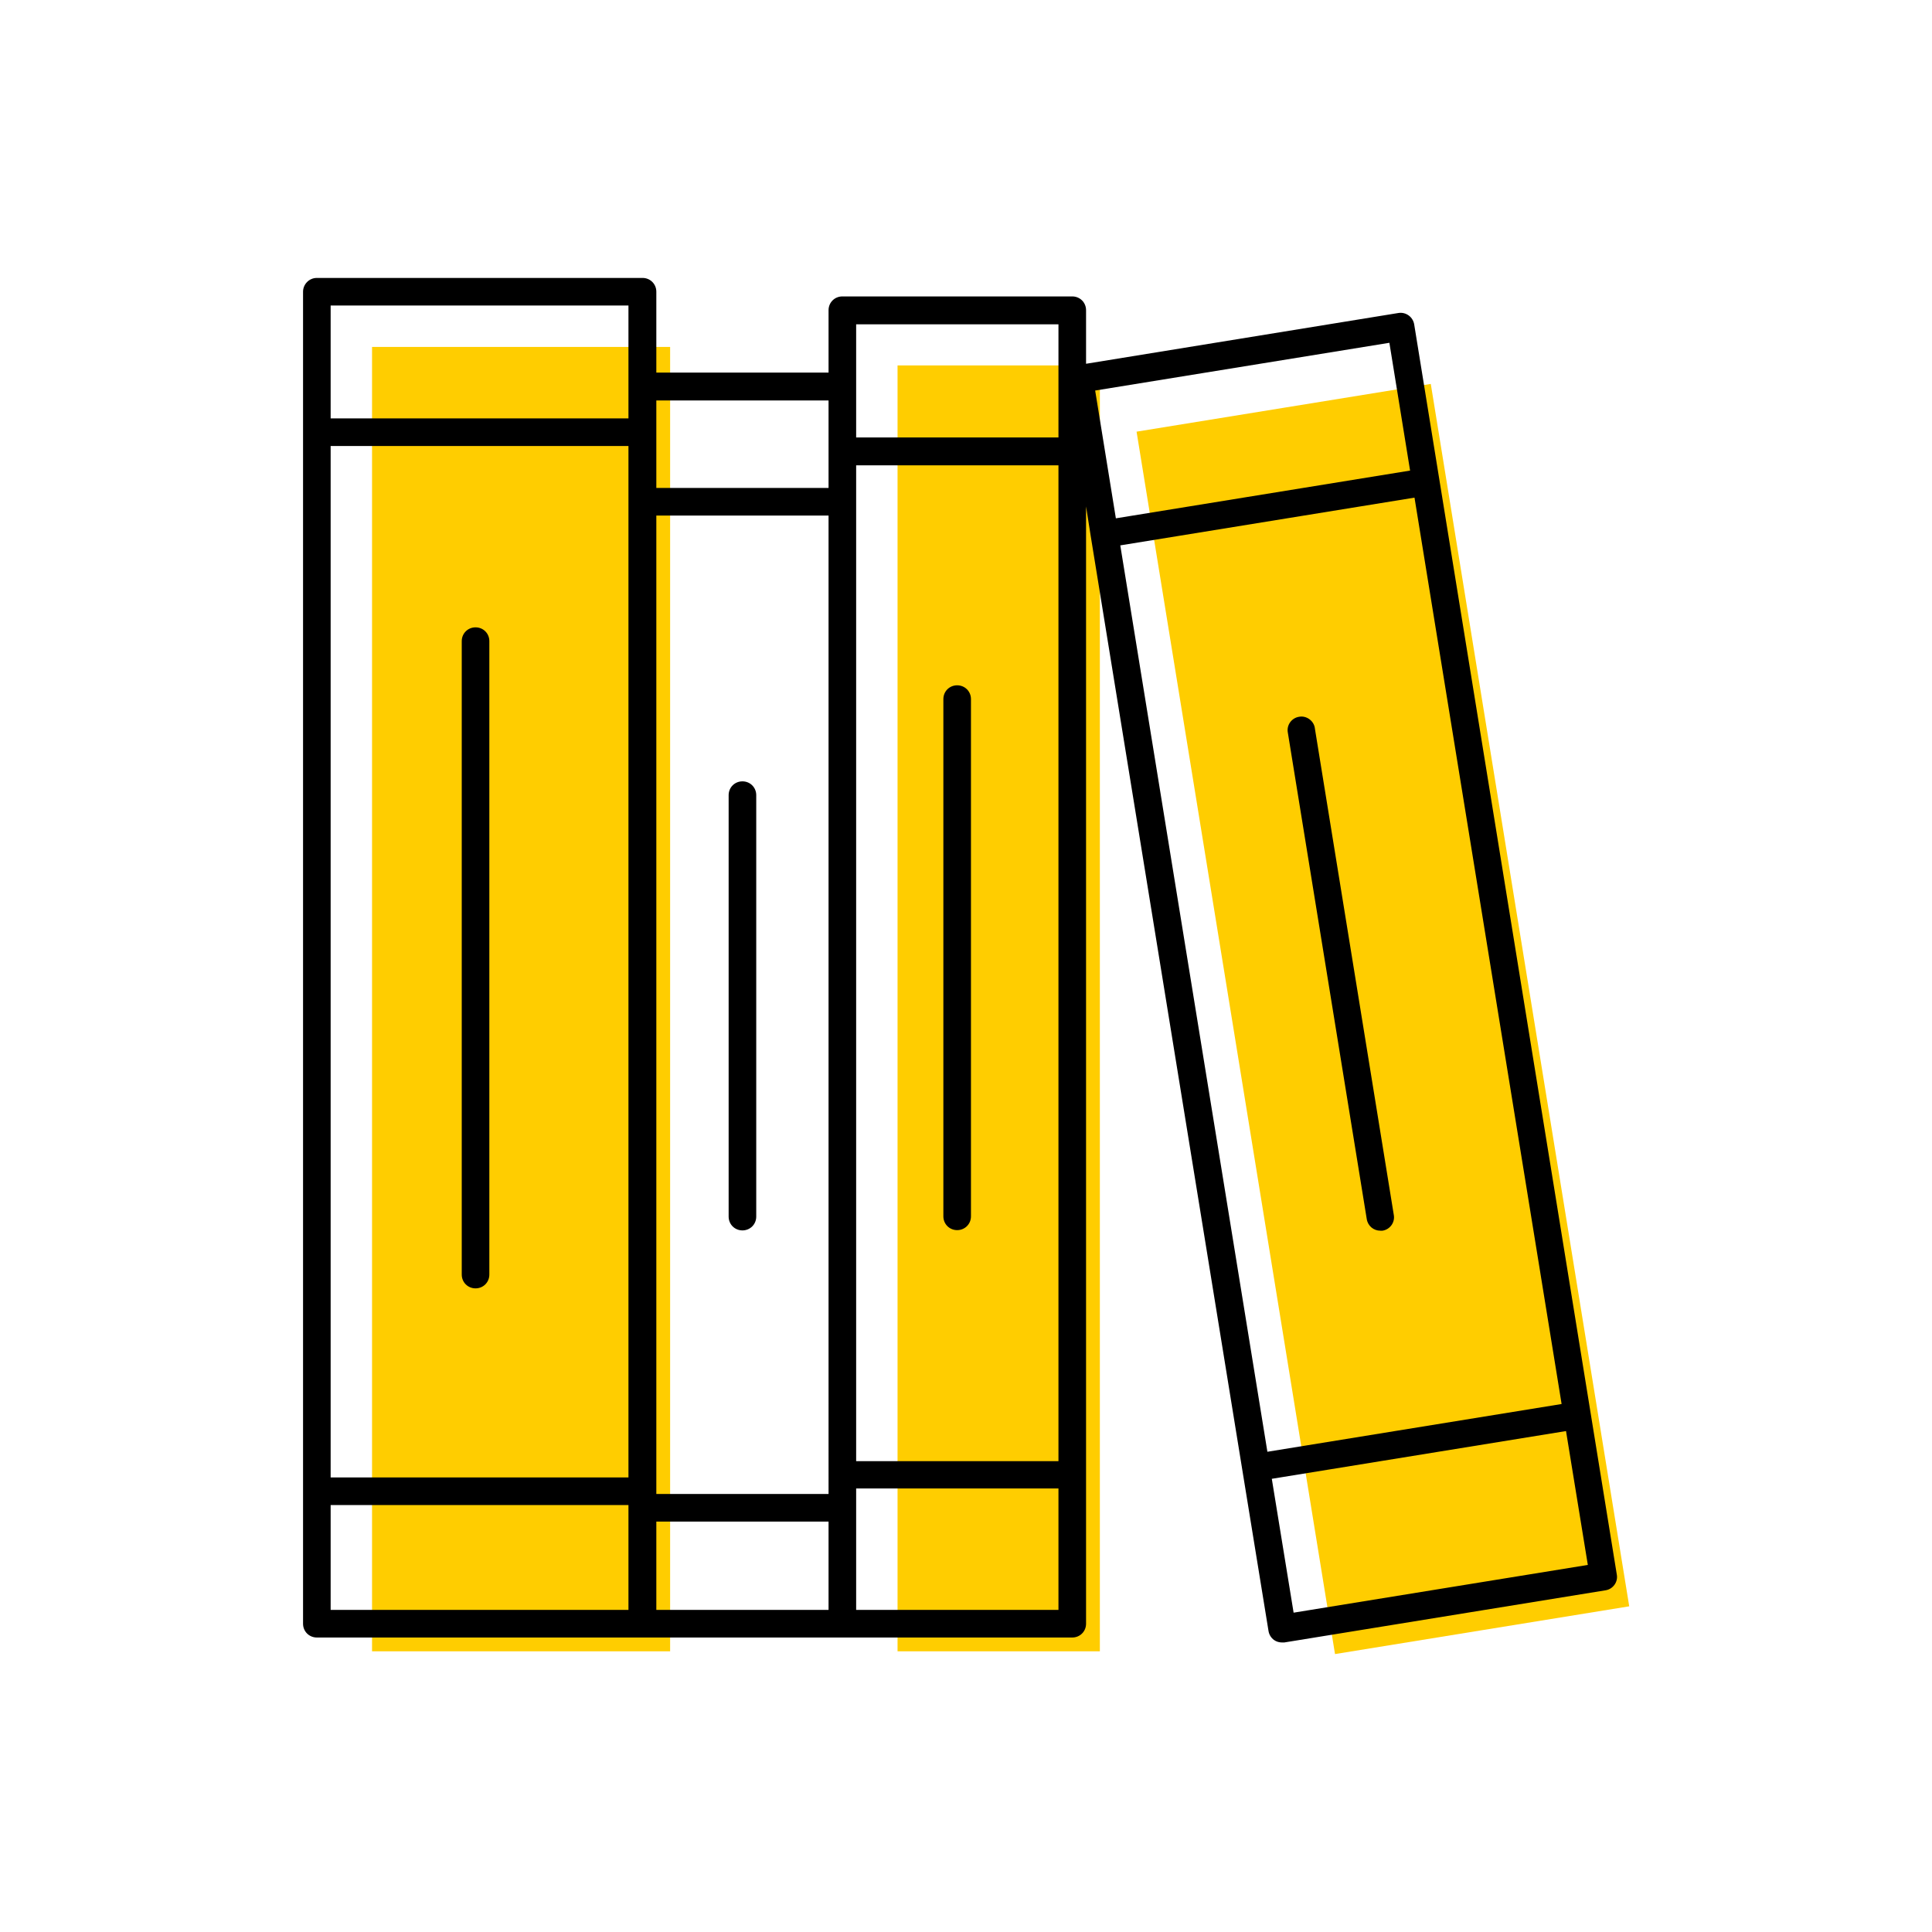
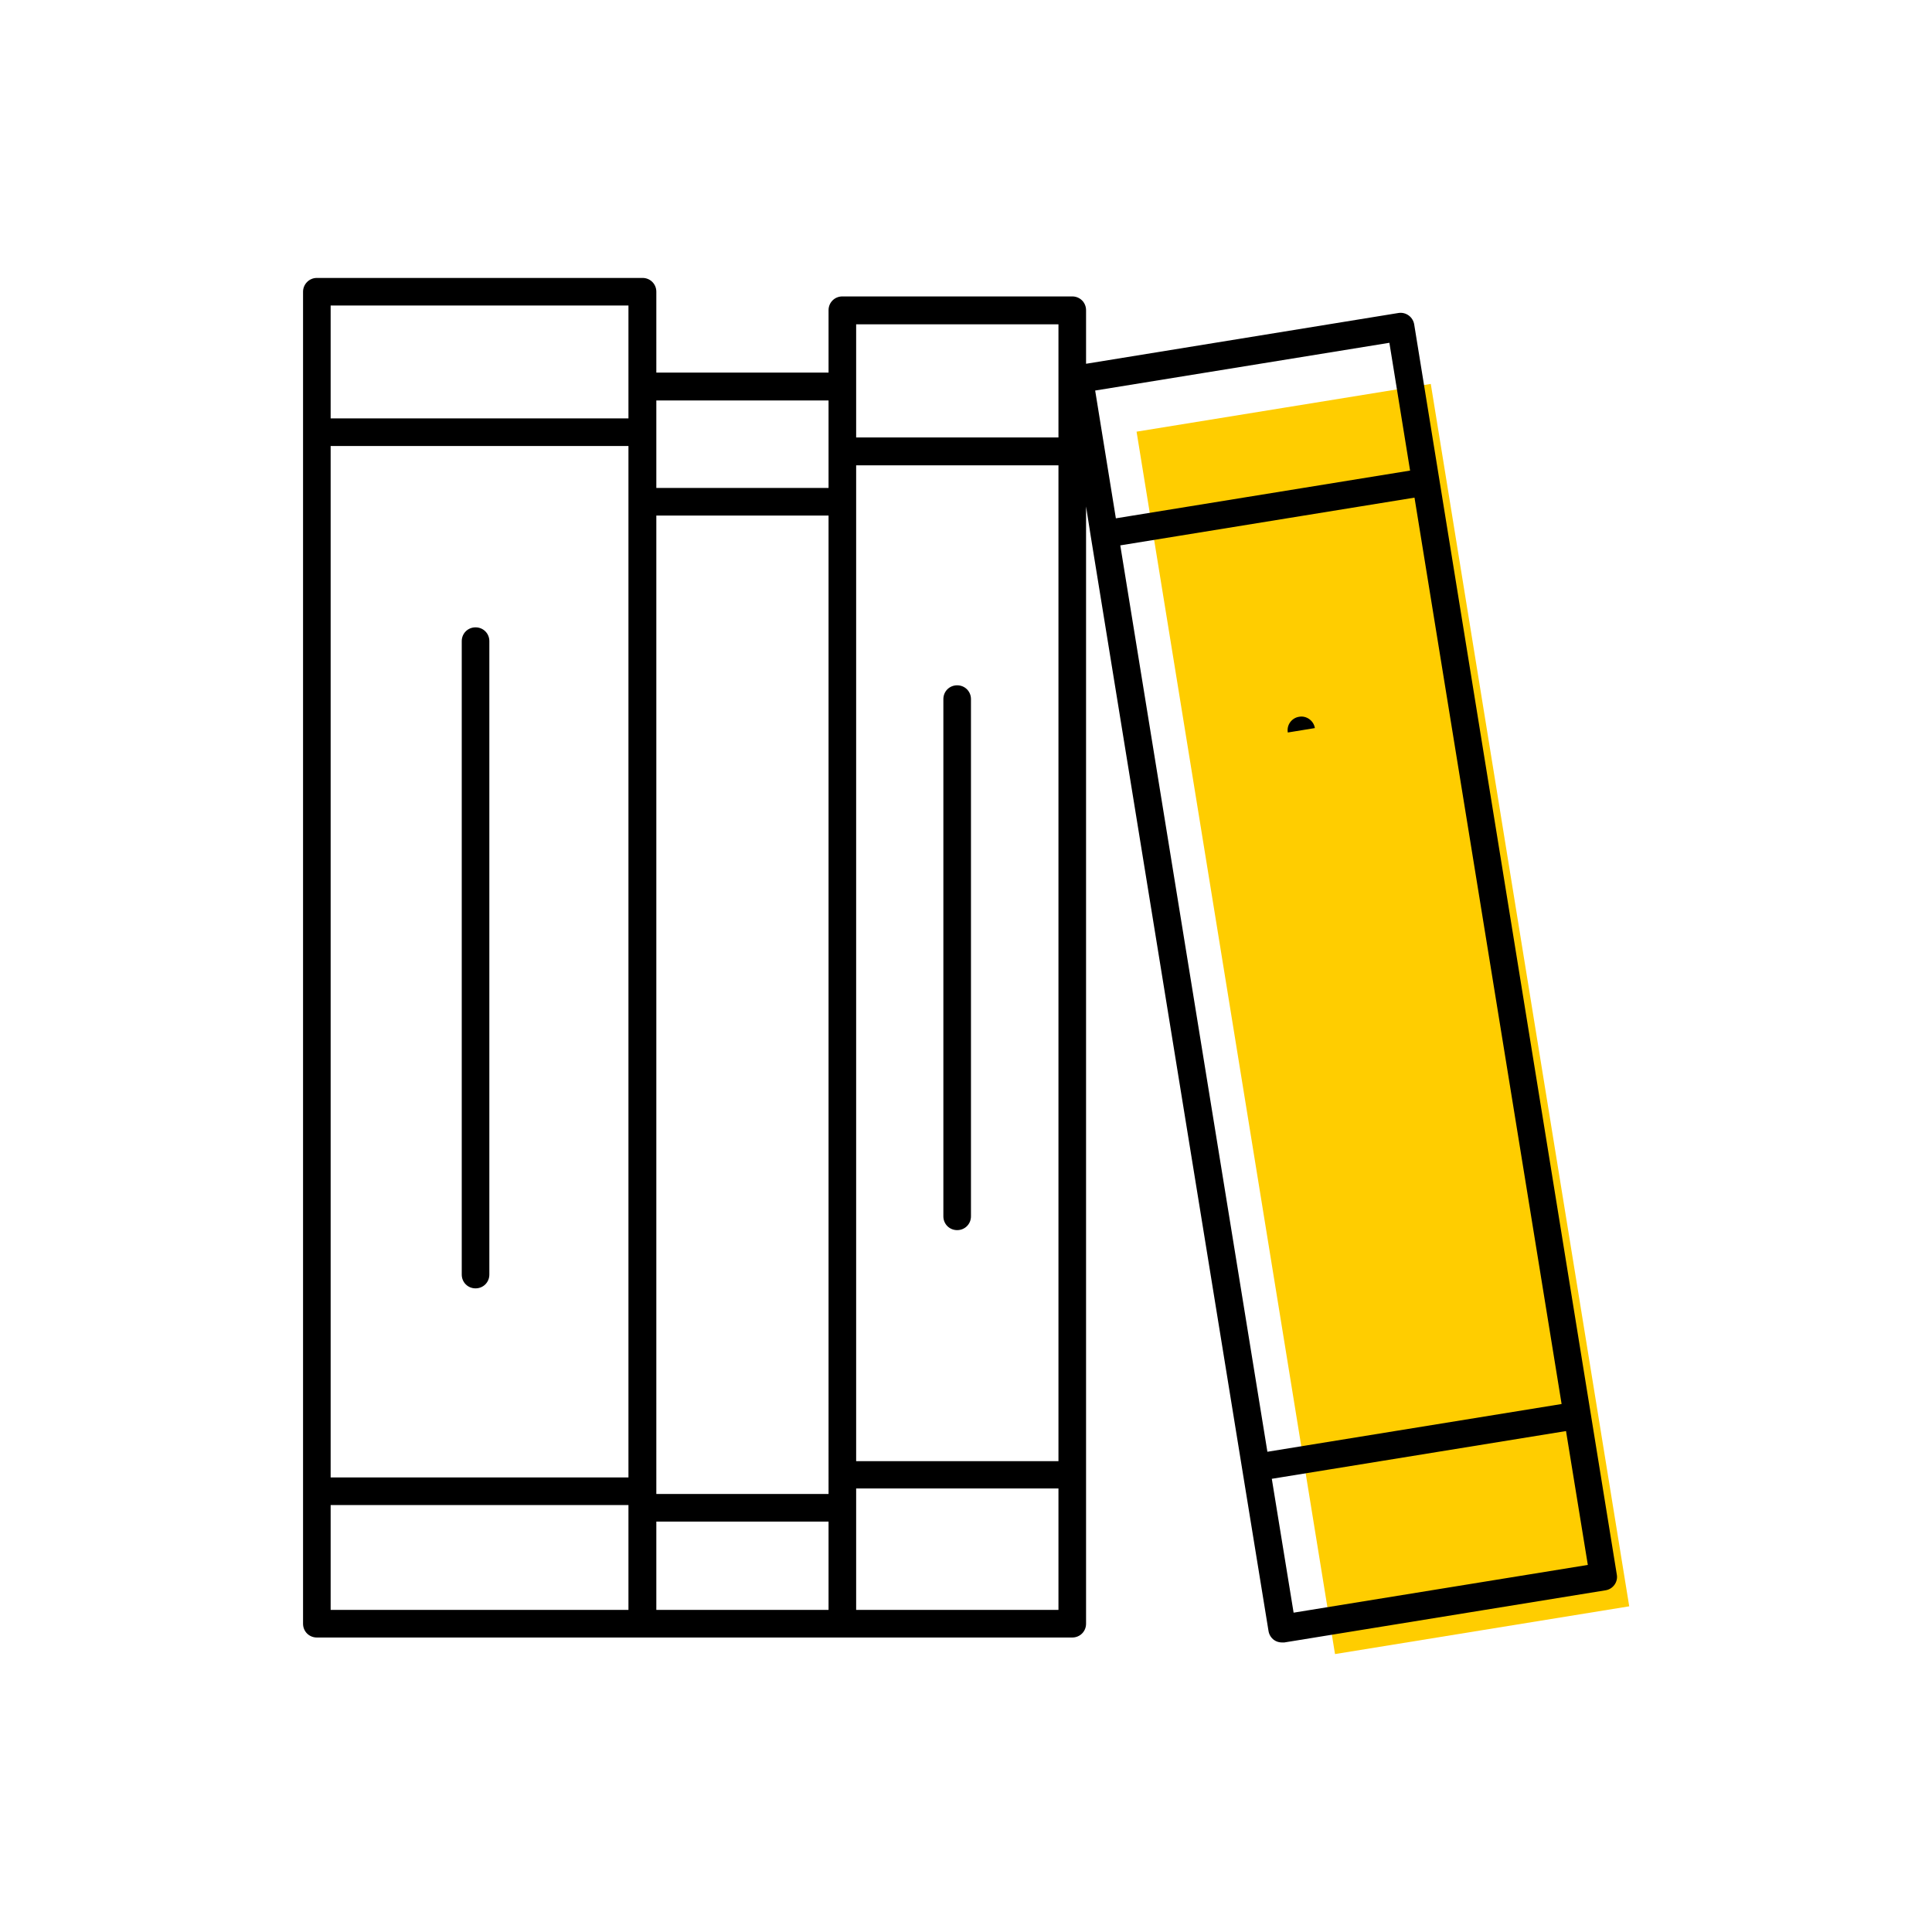
<svg xmlns="http://www.w3.org/2000/svg" width="70" height="70" viewBox="-10 -10 70 70">
-   <rect x="-10" y="-10" width="70" height="70" fill="white" />
  <g id="uuid-d46197a1-96cb-4350-ac2d-f1dc5e0c0b18">
    <g>
      <g>
        <path d="M31.18,5.64c2.4,14.76,4.79,29.52,7.19,44.29,3.55-.58,7.11-1.15,10.66-1.73-2.4-14.76-4.79-29.52-7.19-44.29-3.55,.58-7.11,1.15-10.66,1.73Z" fill="#ffcd00" stroke-width="0" />
-         <rect x="3.48" y="2.57" width="10.8" height="47.26" fill="#ffcd00" />
-         <rect x="22.52" y="3.24" width="7.33" height="46.59" fill="#ffcd00" />
      </g>
      <g>
        <path d="M41.24,1.76c-.02-.13-.09-.25-.2-.33-.11-.08-.24-.11-.37-.09l-11.32,1.84V1.24c0-.28-.22-.5-.5-.5h-8.33c-.28,0-.5,.22-.5,.5V3.5h-6.24V.57c0-.28-.22-.5-.5-.5H1.48C1.2,.07,.98,.3,.98,.57V48.83c0,.28,.22,.5,.5,.5H28.85c.28,0,.5-.22,.5-.5V8.35l.17,1.08h0l5.49,33.82h0l.95,5.84c.02,.13,.09,.25,.2,.33,.08,.06,.19,.09,.29,.09,.03,0,.05,0,.08,0l11.64-1.89c.27-.04,.46-.3,.41-.57L41.24,1.76Zm-10.65,8l10.66-1.73,5.33,32.84-10.66,1.73L30.59,9.76Zm9.75-7.34l.75,4.63-10.66,1.73-.75-4.63,10.66-1.73ZM1.98,6.16H12.77V43.53H1.98V6.16Zm11.8,2.52h6.24V44.13h-6.24V8.68Zm7.24-1.82h7.33V42.94h-7.33V6.85Zm0-5.11h7.33V5.85h-7.33V1.74Zm-1,2.76v3.17h-6.24v-3.17h6.24ZM12.77,1.07V5.16H1.98V1.07H12.77ZM1.98,44.53H12.77v3.8H1.98v-3.8Zm11.8,.6h6.24v3.2h-6.24v-3.2Zm7.24,3.2v-4.4h7.33v4.4h-7.33Zm15.85,.1l-.79-4.85,10.66-1.73,.79,4.85-10.66,1.73Z" stroke-width="0" />
        <g>
          <path d="M7.23,12.73c-.28,0-.5,.22-.5,.5v22.95c0,.28,.22,.5,.5,.5s.5-.22,.5-.5V13.23c0-.28-.22-.5-.5-.5Z" stroke-width="0" />
-           <path d="M16.9,18.31c-.28,0-.5,.22-.5,.5v15.27c0,.28,.22,.5,.5,.5s.5-.22,.5-.5v-15.27c0-.28-.22-.5-.5-.5Z" stroke-width="0" />
          <path d="M24.68,14.83c-.28,0-.5,.22-.5,.5v18.74c0,.28,.22,.5,.5,.5s.5-.22,.5-.5V15.33c0-.28-.22-.5-.5-.5Z" stroke-width="0" />
-           <path d="M37.64,16.38c-.04-.27-.31-.46-.57-.41-.27,.04-.46,.3-.41,.57l2.86,17.63c.04,.25,.25,.42,.49,.42,.03,0,.05,0,.08,0,.27-.04,.46-.3,.41-.57l-2.86-17.63Z" stroke-width="0" />
+           <path d="M37.64,16.38c-.04-.27-.31-.46-.57-.41-.27,.04-.46,.3-.41,.57l2.86,17.63l-2.86-17.63Z" stroke-width="0" />
        </g>
      </g>
    </g>
  </g>
  <g id="uuid-df4f034b-327c-4091-bcf4-bc13796d4c70" />
</svg>